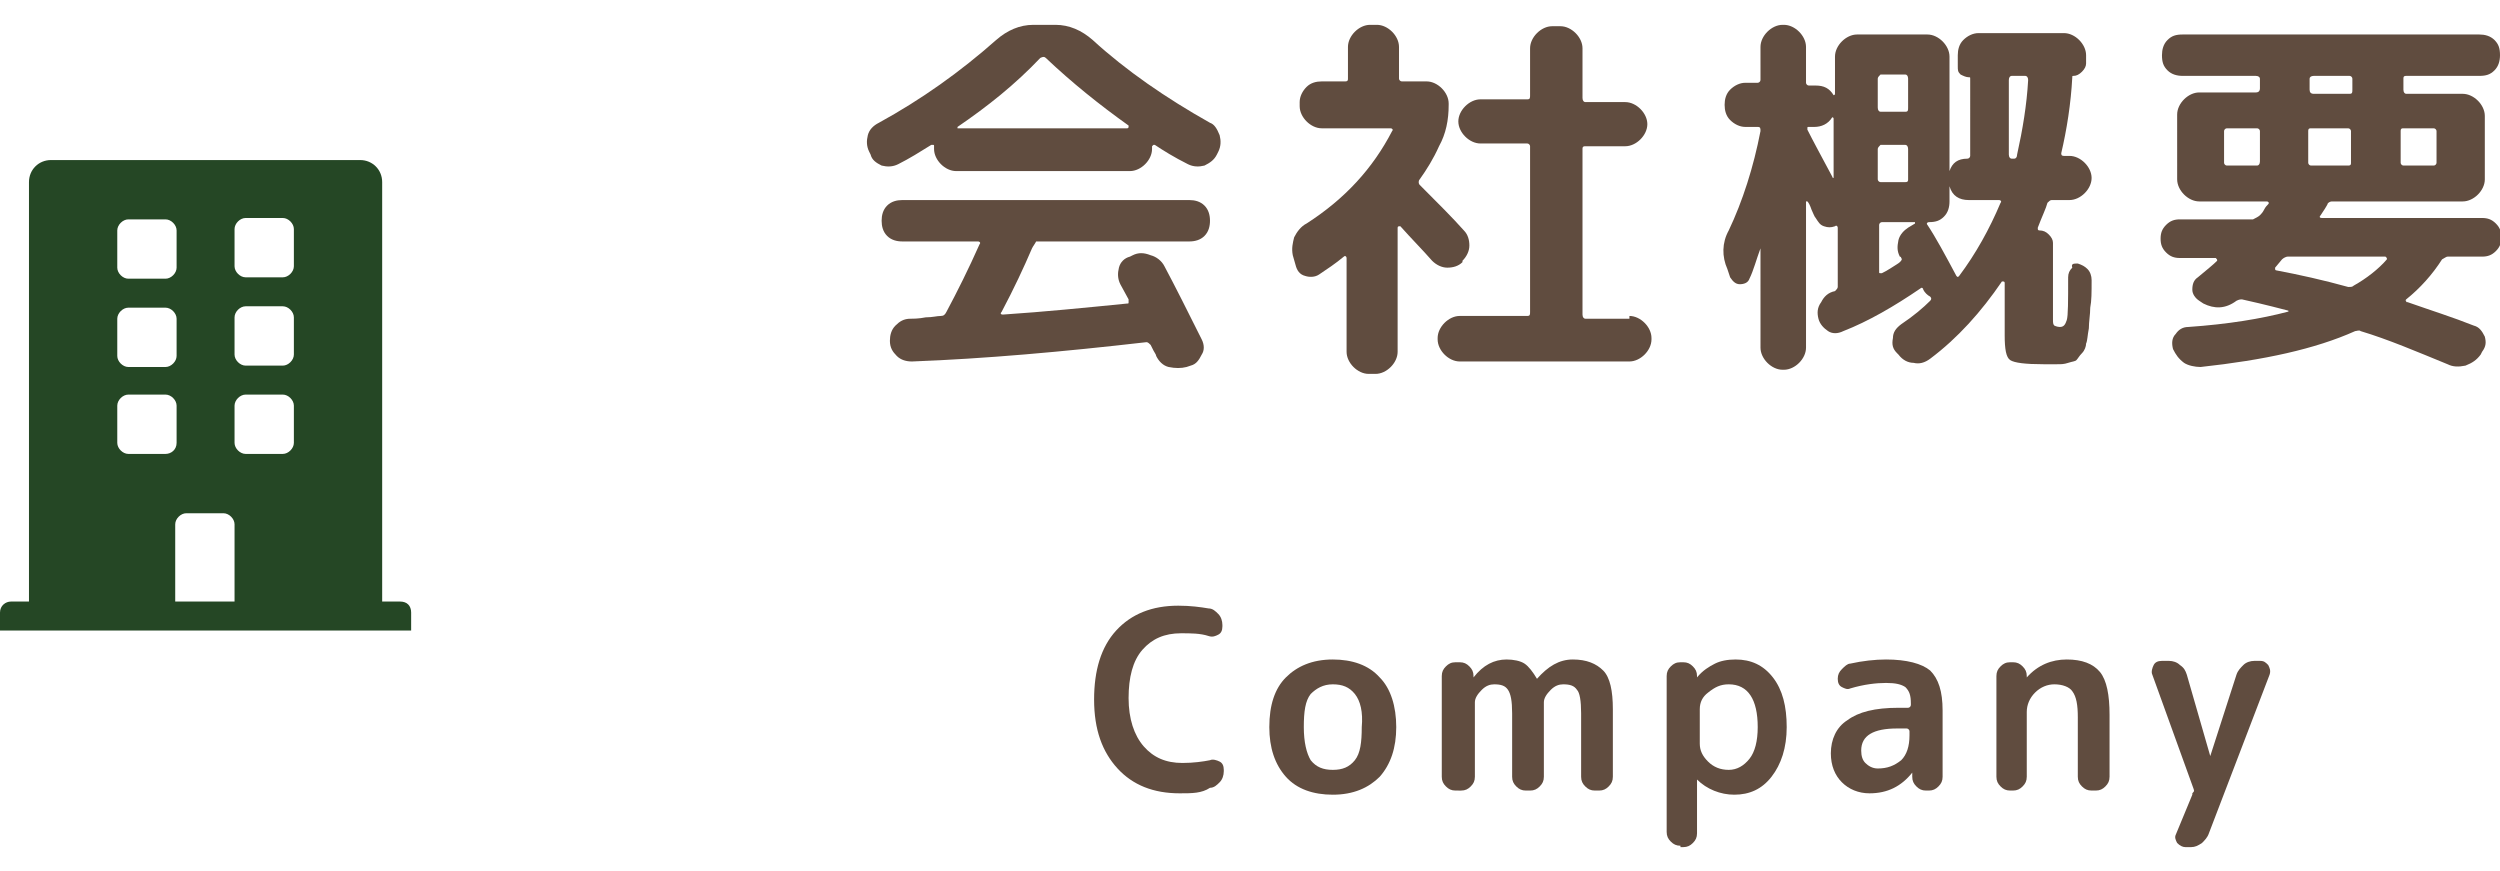
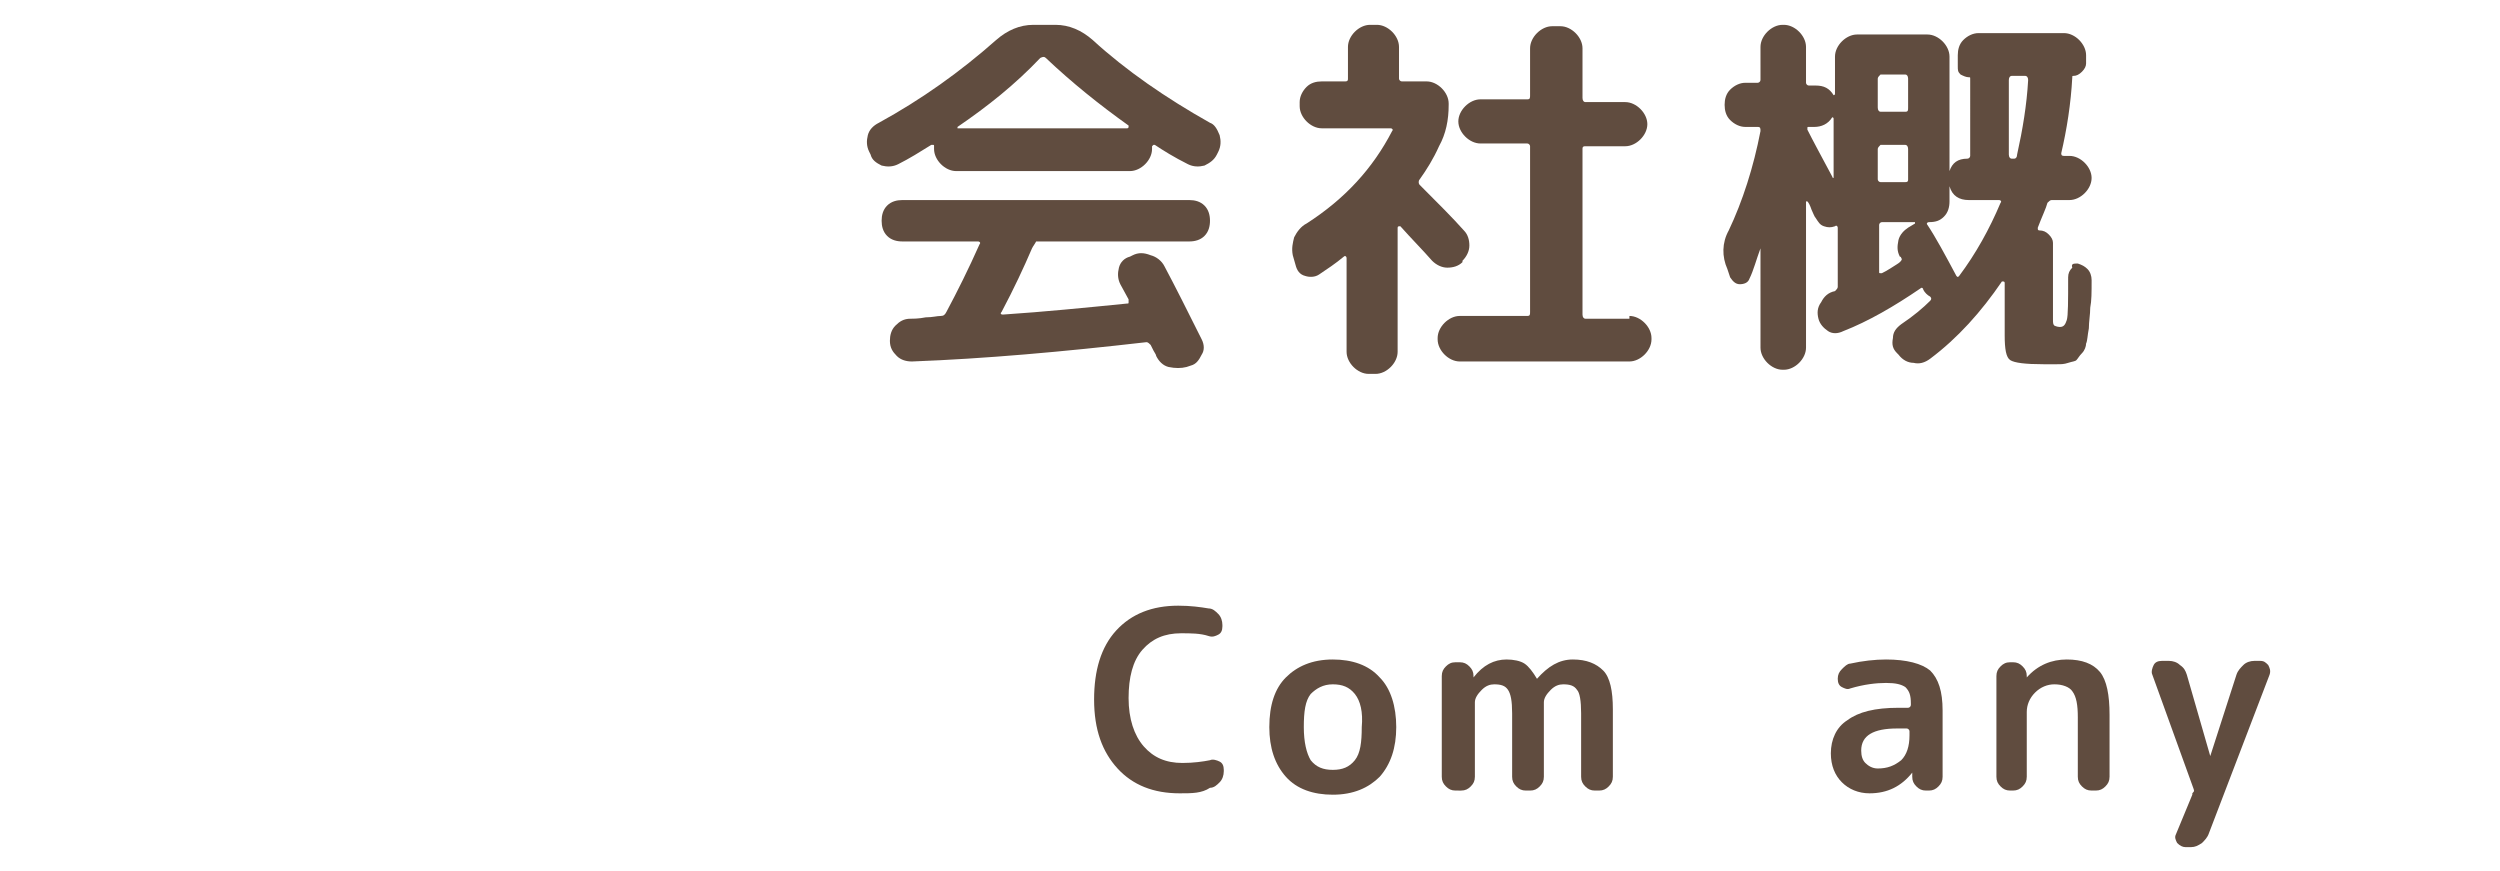
<svg xmlns="http://www.w3.org/2000/svg" version="1.1" id="_レイヤー_2" x="0px" y="0px" viewBox="0 0 181.2 63.1" style="enable-background:new 0 0 181.2 63.1;" xml:space="preserve">
  <style type="text/css">
	.st0{fill:#254725;}
	.st1{enable-background:new    ;}
	.st2{fill:#604C3F;}
</style>
  <g id="_レイヤー_1-2">
    <g>
-       <path id="FontAwsome_building_" class="st0" d="M29,43.6h-1.3V13.2c0-0.9-0.7-1.6-1.6-1.6H3.7c-0.9,0-1.6,0.7-1.6,1.6v30.4H0.8    c-0.4,0-0.8,0.3-0.8,0.8v1.3h29.8v-1.3C29.8,43.9,29.5,43.6,29,43.6L29,43.6z M8.5,16.7c0-0.4,0.4-0.8,0.8-0.8H12    c0.4,0,0.8,0.4,0.8,0.8v2.7c0,0.4-0.4,0.8-0.8,0.8H9.3c-0.4,0-0.8-0.4-0.8-0.8V16.7z M8.5,23.1c0-0.4,0.4-0.8,0.8-0.8H12    c0.4,0,0.8,0.4,0.8,0.8v2.7c0,0.4-0.4,0.8-0.8,0.8H9.3c-0.4,0-0.8-0.4-0.8-0.8V23.1z M12,32.9H9.3c-0.4,0-0.8-0.4-0.8-0.8v-2.7    c0-0.4,0.4-0.8,0.8-0.8H12c0.4,0,0.8,0.4,0.8,0.8v2.7C12.8,32.6,12.4,32.9,12,32.9z M17,43.6h-4.3V38c0-0.4,0.4-0.8,0.8-0.8h2.7    c0.4,0,0.8,0.4,0.8,0.8V43.6z M21.3,32.1c0,0.4-0.4,0.8-0.8,0.8h-2.7c-0.4,0-0.8-0.4-0.8-0.8v-2.7c0-0.4,0.4-0.8,0.8-0.8h2.7    c0.4,0,0.8,0.4,0.8,0.8V32.1z M21.3,25.7c0,0.4-0.4,0.8-0.8,0.8h-2.7c-0.4,0-0.8-0.4-0.8-0.8v-2.7c0-0.4,0.4-0.8,0.8-0.8h2.7    c0.4,0,0.8,0.4,0.8,0.8V25.7z M21.3,19.3c0,0.4-0.4,0.8-0.8,0.8h-2.7c-0.4,0-0.8-0.4-0.8-0.8v-2.7c0-0.4,0.4-0.8,0.8-0.8h2.7    c0.4,0,0.8,0.4,0.8,0.8V19.3z" />
      <g>
        <g class="st1">
          <path class="st2" d="M63.1,11.2L63,11c-0.2-0.4-0.2-0.8-0.1-1.2c0.1-0.4,0.4-0.7,0.8-0.9c3.1-1.7,5.9-3.7,8.5-6      c0.8-0.7,1.7-1.1,2.7-1.1h1.6c1,0,1.9,0.4,2.7,1.1c2.4,2.2,5.3,4.2,8.5,6C88,9,88.2,9.3,88.4,9.8c0.1,0.4,0.1,0.8-0.1,1.2      l-0.1,0.2c-0.2,0.4-0.5,0.6-0.9,0.8c-0.4,0.1-0.8,0.1-1.2-0.1c-1-0.5-1.8-1-2.4-1.4c0,0-0.1,0-0.1,0c0,0-0.1,0.1-0.1,0.1v0.2      c0,0.4-0.2,0.8-0.5,1.1c-0.3,0.3-0.7,0.5-1.1,0.5H69.3c-0.4,0-0.8-0.2-1.1-0.5c-0.3-0.3-0.5-0.7-0.5-1.1v-0.2      c0-0.1,0-0.1-0.1-0.1c-0.1,0-0.1,0-0.1,0c-0.8,0.5-1.6,1-2.4,1.4c-0.4,0.2-0.8,0.2-1.2,0.1C63.5,11.8,63.2,11.6,63.1,11.2z       M74.8,18c-0.6,1.4-1.3,2.9-2.2,4.6c-0.1,0.1-0.1,0.2,0.1,0.2c3-0.2,6-0.5,9-0.8c0.1,0,0.1,0,0.1-0.1c0-0.1,0-0.1,0-0.2      l-0.6-1.1c-0.2-0.4-0.2-0.8-0.1-1.2c0.1-0.4,0.4-0.7,0.8-0.8l0.2-0.1c0.4-0.2,0.8-0.2,1.3,0c0.4,0.1,0.8,0.4,1,0.8      c0.8,1.5,1.7,3.3,2.7,5.3c0.2,0.4,0.2,0.8,0,1.1c-0.2,0.4-0.4,0.7-0.8,0.8l-0.3,0.1c-0.4,0.1-0.8,0.1-1.3,0      c-0.4-0.1-0.7-0.4-0.9-0.8c0-0.1-0.1-0.2-0.2-0.4c-0.1-0.2-0.2-0.4-0.2-0.4c-0.1-0.1-0.2-0.2-0.3-0.2c-6.1,0.7-11.7,1.2-17,1.4      c-0.4,0-0.8-0.1-1.1-0.4c-0.3-0.3-0.5-0.6-0.5-1.1c0-0.4,0.1-0.8,0.4-1.1c0.3-0.3,0.6-0.5,1.1-0.5c0.2,0,0.6,0,1.1-0.1      c0.5,0,0.8-0.1,1.1-0.1c0.2,0,0.3-0.1,0.4-0.3c0.8-1.5,1.6-3.1,2.4-4.9c0.1-0.1,0-0.2-0.1-0.2h-5.5c-0.4,0-0.8-0.1-1.1-0.4      c-0.3-0.3-0.4-0.7-0.4-1.1c0-0.4,0.1-0.8,0.4-1.1c0.3-0.3,0.7-0.4,1.1-0.4h20.8c0.4,0,0.8,0.1,1.1,0.4c0.3,0.3,0.4,0.7,0.4,1.1      c0,0.4-0.1,0.8-0.4,1.1c-0.3,0.3-0.7,0.4-1.1,0.4H75.1C75,17.7,74.9,17.8,74.8,18z M69.4,9.2C69.4,9.3,69.4,9.3,69.4,9.2      c0,0.1,0,0.1,0,0.1h12.3c0,0,0.1,0,0.1-0.1c0,0,0-0.1,0-0.1c-2.1-1.5-4.1-3.1-6-4.9c-0.1-0.1-0.2-0.1-0.4,0      C73.6,6.1,71.6,7.7,69.4,9.2z" />
          <path class="st2" d="M104.3,10.6c-0.4,0.9-0.9,1.7-1.4,2.4c-0.1,0.1-0.1,0.3,0,0.4c1.3,1.3,2.4,2.4,3.2,3.3      c0.3,0.3,0.4,0.7,0.4,1.1c0,0.4-0.2,0.8-0.5,1.1L106,19c-0.3,0.3-0.7,0.4-1.1,0.4c-0.4,0-0.8-0.2-1.1-0.5      c-0.7-0.8-1.5-1.6-2.3-2.5c0,0-0.1,0-0.1,0c0,0-0.1,0-0.1,0.1v9c0,0.4-0.2,0.8-0.5,1.1c-0.3,0.3-0.7,0.5-1.1,0.5h-0.5      c-0.4,0-0.8-0.2-1.1-0.5c-0.3-0.3-0.5-0.7-0.5-1.1v-6.8c0-0.1-0.1-0.2-0.2-0.1c-0.6,0.5-1.2,0.9-1.8,1.3c-0.3,0.2-0.7,0.2-1,0.1      c-0.4-0.1-0.6-0.4-0.7-0.8l-0.2-0.7c-0.1-0.5,0-0.9,0.1-1.3c0.2-0.4,0.5-0.8,0.9-1c2.8-1.8,4.8-4,6.2-6.7c0.1-0.1,0-0.2-0.1-0.2      h-5c-0.4,0-0.8-0.2-1.1-0.5c-0.3-0.3-0.5-0.7-0.5-1.1V7.4c0-0.4,0.2-0.8,0.5-1.1C95,6,95.4,5.9,95.8,5.9h1.7      c0.2,0,0.2-0.1,0.2-0.2V3.4c0-0.4,0.2-0.8,0.5-1.1c0.3-0.3,0.7-0.5,1.1-0.5h0.5c0.4,0,0.8,0.2,1.1,0.5s0.5,0.7,0.5,1.1v2.3      c0,0.1,0.1,0.2,0.2,0.2h1.8c0.4,0,0.8,0.2,1.1,0.5c0.3,0.3,0.5,0.7,0.5,1.1v0.1C105,8.7,104.8,9.7,104.3,10.6z M118.1,22.9      c0.4,0,0.8,0.2,1.1,0.5c0.3,0.3,0.5,0.7,0.5,1.1v0.1c0,0.4-0.2,0.8-0.5,1.1c-0.3,0.3-0.7,0.5-1.1,0.5h-12.3      c-0.4,0-0.8-0.2-1.1-0.5c-0.3-0.3-0.5-0.7-0.5-1.1v-0.1c0-0.4,0.2-0.8,0.5-1.1c0.3-0.3,0.7-0.5,1.1-0.5h4.9      c0.2,0,0.2-0.1,0.2-0.3v-12c0-0.1-0.1-0.2-0.2-0.2h-3.4c-0.4,0-0.8-0.2-1.1-0.5c-0.3-0.3-0.5-0.7-0.5-1.1c0-0.4,0.2-0.8,0.5-1.1      c0.3-0.3,0.7-0.5,1.1-0.5h3.4c0.2,0,0.2-0.1,0.2-0.3V3.5c0-0.4,0.2-0.8,0.5-1.1c0.3-0.3,0.7-0.5,1.1-0.5h0.6      c0.4,0,0.8,0.2,1.1,0.5c0.3,0.3,0.5,0.7,0.5,1.1v3.6c0,0.2,0.1,0.3,0.2,0.3h2.9c0.4,0,0.8,0.2,1.1,0.5c0.3,0.3,0.5,0.7,0.5,1.1      c0,0.4-0.2,0.8-0.5,1.1c-0.3,0.3-0.7,0.5-1.1,0.5h-2.9c-0.2,0-0.2,0.1-0.2,0.2v12c0,0.2,0.1,0.3,0.2,0.3H118.1z" />
          <path class="st2" d="M150.6,19.1c0.3,0.1,0.5,0.2,0.7,0.4c0.2,0.2,0.3,0.5,0.3,0.8c0,0.9,0,1.5-0.1,2c0,0.5-0.1,1-0.1,1.5      c-0.1,0.5-0.1,0.9-0.2,1.1c0,0.2-0.1,0.5-0.3,0.7c-0.2,0.2-0.3,0.4-0.4,0.5c-0.1,0.1-0.3,0.1-0.6,0.2c-0.3,0.1-0.5,0.1-0.8,0.1      c-0.2,0-0.6,0-1,0c-1.3,0-2.1-0.1-2.4-0.3c-0.3-0.2-0.4-0.8-0.4-1.8v-3.8c0,0,0-0.1-0.1-0.1c0,0-0.1,0-0.1,0      c-1.5,2.2-3.2,4.1-5.2,5.6c-0.4,0.3-0.8,0.4-1.2,0.3c-0.4,0-0.8-0.2-1.1-0.6l-0.1-0.1c-0.3-0.3-0.4-0.6-0.3-1.1      c0-0.4,0.2-0.7,0.6-1c0.9-0.6,1.6-1.2,2.1-1.7c0.1-0.1,0.1-0.2,0-0.3c-0.2-0.1-0.4-0.3-0.5-0.5c0-0.1-0.1-0.2-0.2-0.1      c-1.9,1.3-3.8,2.4-5.6,3.1c-0.4,0.2-0.8,0.2-1.1,0s-0.6-0.5-0.7-0.9c-0.1-0.4-0.1-0.8,0.2-1.2c0.2-0.4,0.5-0.7,1-0.8      c0.1-0.1,0.2-0.2,0.2-0.3v-4.3c0-0.1-0.1-0.2-0.2-0.1c-0.3,0.1-0.5,0.1-0.8,0c-0.3-0.1-0.4-0.3-0.6-0.6      c-0.1-0.1-0.2-0.4-0.3-0.6c-0.1-0.3-0.2-0.5-0.3-0.6c0,0,0,0-0.1,0c0,0,0,0,0,0.1v10.5c0,0.4-0.2,0.8-0.5,1.1      c-0.3,0.3-0.7,0.5-1.1,0.5h-0.1c-0.4,0-0.8-0.2-1.1-0.5c-0.3-0.3-0.5-0.7-0.5-1.1V18c0,0,0,0,0,0c0,0,0,0,0,0      c-0.3,0.8-0.5,1.6-0.8,2.2c-0.1,0.3-0.4,0.4-0.7,0.4c-0.3,0-0.5-0.2-0.7-0.5l-0.2-0.6c-0.4-0.9-0.4-1.9,0.1-2.8      c1-2.1,1.8-4.6,2.3-7.2c0-0.2,0-0.3-0.2-0.3h-0.9c-0.4,0-0.8-0.2-1.1-0.5c-0.3-0.3-0.4-0.7-0.4-1.1c0-0.4,0.1-0.8,0.4-1.1      c0.3-0.3,0.7-0.5,1.1-0.5h0.9c0.1,0,0.2-0.1,0.2-0.2V3.4c0-0.4,0.2-0.8,0.5-1.1s0.7-0.5,1.1-0.5h0.1c0.4,0,0.8,0.2,1.1,0.5      c0.3,0.3,0.5,0.7,0.5,1.1v2.6c0,0.1,0.1,0.2,0.2,0.2h0.5c0.6,0,1,0.2,1.3,0.7c0,0,0.1,0,0.1-0.1V4.1c0-0.4,0.2-0.8,0.5-1.1      c0.3-0.3,0.7-0.5,1.1-0.5h5.1c0.4,0,0.8,0.2,1.1,0.5c0.3,0.3,0.5,0.7,0.5,1.1v8.3c0,0,0,0,0,0c0,0,0,0,0,0      c0.2-0.6,0.6-0.9,1.3-0.9c0.1,0,0.2-0.1,0.2-0.2V5.7c0-0.1,0-0.1-0.1-0.1c-0.2,0-0.4-0.1-0.6-0.2c-0.2-0.2-0.2-0.3-0.2-0.6V4      c0-0.4,0.1-0.8,0.4-1.1c0.3-0.3,0.7-0.5,1.1-0.5h6.2c0.4,0,0.8,0.2,1.1,0.5c0.3,0.3,0.5,0.7,0.5,1.1v0.6c0,0.2-0.1,0.4-0.3,0.6      c-0.2,0.2-0.4,0.3-0.6,0.3c-0.1,0-0.1,0-0.1,0.1c-0.1,1.9-0.4,3.8-0.8,5.5c0,0.1,0,0.2,0.2,0.2h0.4c0.4,0,0.8,0.2,1.1,0.5      c0.3,0.3,0.5,0.7,0.5,1.1c0,0.4-0.2,0.8-0.5,1.1c-0.3,0.3-0.7,0.5-1.1,0.5h-1.3c-0.1,0-0.2,0.1-0.3,0.2c-0.1,0.4-0.4,1-0.7,1.8      c0,0,0,0,0,0.1c0,0,0,0.1,0.1,0.1c0.3,0,0.5,0.1,0.7,0.3c0.2,0.2,0.3,0.4,0.3,0.6v5.5c0,0.3,0,0.4,0.1,0.5c0,0,0.2,0.1,0.4,0.1      c0.3,0,0.4-0.2,0.5-0.5c0.1-0.3,0.1-1.4,0.1-3.1c0-0.3,0.1-0.5,0.3-0.7C150.1,19.1,150.3,19.1,150.6,19.1z M131,9.4      c0.4,0.8,1,1.9,1.8,3.4c0,0,0,0.1,0.1,0.1c0,0,0,0,0-0.1V8.6c0,0,0-0.1-0.1-0.1c-0.3,0.5-0.8,0.7-1.3,0.7h-0.4      c-0.1,0-0.1,0-0.1,0.1C131,9.3,131,9.4,131,9.4z M136.1,5.7v2.1c0,0.2,0.1,0.3,0.2,0.3h1.8c0.2,0,0.2-0.1,0.2-0.3V5.7      c0-0.2-0.1-0.3-0.2-0.3h-1.8C136.2,5.5,136.1,5.6,136.1,5.7z M136.1,10.8V13c0,0.1,0.1,0.2,0.2,0.2h1.8c0.2,0,0.2-0.1,0.2-0.2      v-2.2c0-0.2-0.1-0.3-0.2-0.3h-1.8C136.2,10.6,136.1,10.7,136.1,10.8z M138.8,16.2C138.8,16.2,138.8,16.2,138.8,16.2      c0-0.1,0-0.1,0-0.1h-2.4c-0.1,0-0.2,0.1-0.2,0.2v3.4c0,0.1,0,0.1,0.1,0.1c0.1,0,0.1,0,0.1,0c0.2-0.1,0.4-0.2,0.7-0.4      c0.3-0.2,0.5-0.3,0.6-0.4c0.1-0.1,0.2-0.2,0.1-0.3c0-0.1-0.1-0.1-0.1-0.1c-0.2-0.4-0.2-0.7-0.1-1.2c0.1-0.4,0.4-0.7,0.7-0.9      L138.8,16.2z M145,14.7c0.1-0.1,0-0.2-0.1-0.2h-2.2c-0.7,0-1.2-0.3-1.4-1c0,0,0,0,0,0c0,0,0,0,0,0v1.1c0,0.4-0.1,0.8-0.4,1.1      c-0.3,0.3-0.6,0.4-1.1,0.4c-0.1,0-0.2,0.1-0.1,0.2c0.6,0.9,1.3,2.2,2.1,3.7c0.1,0.1,0.1,0.1,0.2,0      C143.2,18.4,144.2,16.6,145,14.7z M146.2,11.2c0.4-1.8,0.7-3.6,0.8-5.4c0-0.2-0.1-0.3-0.2-0.3h-1c-0.1,0-0.2,0.1-0.2,0.3v5.4      c0,0.2,0.1,0.3,0.2,0.3h0.2C146.1,11.5,146.2,11.4,146.2,11.2z" />
-           <path class="st2" d="M163.8,15.6c0.1-0.1,0.2-0.2,0.3-0.4c0.1-0.2,0.2-0.3,0.3-0.4c0.1-0.1,0-0.2-0.1-0.2h-3.2h-1.7      c-0.4,0-0.8-0.2-1.1-0.5c-0.3-0.3-0.5-0.7-0.5-1.1V8.3c0-0.4,0.2-0.8,0.5-1.1c0.3-0.3,0.7-0.5,1.1-0.5h4.1      c0.2,0,0.3-0.1,0.3-0.3V5.7c0-0.1-0.1-0.2-0.3-0.2h-5.3c-0.4,0-0.8-0.1-1.1-0.4c-0.3-0.3-0.4-0.6-0.4-1.1c0-0.4,0.1-0.8,0.4-1.1      c0.3-0.3,0.6-0.4,1.1-0.4h21.5c0.4,0,0.8,0.1,1.1,0.4c0.3,0.3,0.4,0.6,0.4,1.1c0,0.4-0.1,0.8-0.4,1.1c-0.3,0.3-0.6,0.4-1.1,0.4      h-5.3c-0.2,0-0.2,0.1-0.2,0.2v0.8c0,0.2,0.1,0.3,0.2,0.3h4.1c0.4,0,0.8,0.2,1.1,0.5c0.3,0.3,0.5,0.7,0.5,1.1V13      c0,0.4-0.2,0.8-0.5,1.1c-0.3,0.3-0.7,0.5-1.1,0.5H169c-0.1,0-0.3,0.1-0.3,0.2c-0.1,0.2-0.3,0.5-0.5,0.8      c-0.1,0.1-0.1,0.2,0.1,0.2h11.6c0.4,0,0.7,0.1,1,0.4c0.3,0.3,0.4,0.6,0.4,1c0,0.4-0.1,0.7-0.4,1c-0.3,0.3-0.6,0.4-1,0.4h-2.5      c-0.1,0-0.2,0.1-0.4,0.2c-0.7,1.1-1.6,2.1-2.6,2.9c0,0-0.1,0.1,0,0.1c0,0.1,0,0.1,0.1,0.1c1.7,0.6,3.3,1.1,4.8,1.7      c0.4,0.1,0.6,0.4,0.8,0.8c0.1,0.4,0.1,0.7-0.2,1.1l-0.1,0.2c-0.3,0.4-0.6,0.6-1.1,0.8c-0.5,0.1-0.9,0.1-1.3-0.1      c-2.2-0.9-4.3-1.8-6.3-2.4c-0.1-0.1-0.3,0-0.4,0c-2.9,1.3-6.6,2.1-11.2,2.6c-0.4,0-0.9-0.1-1.2-0.3c-0.4-0.3-0.6-0.6-0.8-1      c-0.1-0.4-0.1-0.8,0.2-1.1c0.2-0.3,0.5-0.5,0.9-0.5c2.9-0.2,5.3-0.6,7.2-1.1c0.1,0,0.1-0.1,0-0.1c-0.4-0.1-1.5-0.4-3.3-0.8      c-0.1,0-0.2,0-0.4,0.1c-0.8,0.6-1.6,0.6-2.4,0.2l-0.3-0.2c-0.3-0.2-0.5-0.5-0.5-0.8c0-0.4,0.1-0.7,0.4-0.9      c0.6-0.5,1.1-0.9,1.4-1.2c0-0.1,0-0.1-0.1-0.2H158c-0.4,0-0.7-0.1-1-0.4c-0.3-0.3-0.4-0.6-0.4-1c0-0.4,0.1-0.7,0.4-1      c0.3-0.3,0.6-0.4,1-0.4h5.3C163.5,15.8,163.7,15.7,163.8,15.6z M163.8,11.7V9.5c0-0.1-0.1-0.2-0.2-0.2h-2.2      c-0.1,0-0.2,0.1-0.2,0.2v2.3c0,0.1,0.1,0.2,0.2,0.2h2.2C163.7,12,163.8,11.9,163.8,11.7z M164.9,19.4c0,0,0,0.1,0,0.1      c0,0,0,0.1,0.1,0.1c1.6,0.3,3.4,0.7,5.2,1.2c0.2,0,0.3,0,0.4-0.1c0.9-0.5,1.8-1.2,2.4-1.9c0,0,0-0.1,0-0.1c0,0-0.1-0.1-0.1-0.1      h-7.1c-0.1,0-0.3,0.1-0.4,0.2L164.9,19.4z M167.3,9.5v2.3c0,0.1,0.1,0.2,0.2,0.2h2.7c0.2,0,0.2-0.1,0.2-0.2V9.5      c0-0.1-0.1-0.2-0.2-0.2h-2.7C167.4,9.3,167.3,9.3,167.3,9.5z M167.4,5.7v0.8c0,0.2,0.1,0.3,0.3,0.3h2.6c0.2,0,0.2-0.1,0.2-0.3      V5.7c0-0.1-0.1-0.2-0.2-0.2h-2.6C167.5,5.5,167.4,5.6,167.4,5.7z M174,9.5v2.3c0,0.1,0.1,0.2,0.2,0.2h2.2c0.1,0,0.2-0.1,0.2-0.2      V9.5c0-0.1-0.1-0.2-0.2-0.2h-2.2C174.1,9.3,174,9.3,174,9.5z" />
        </g>
        <g class="st1">
          <path class="st2" d="M85.5,57.5c-1.9,0-3.4-0.6-4.5-1.8c-1.1-1.2-1.7-2.8-1.7-5c0-2.1,0.5-3.8,1.6-5c1.1-1.2,2.6-1.8,4.5-1.8      c0.9,0,1.6,0.1,2.2,0.2c0.3,0,0.5,0.2,0.7,0.4c0.2,0.2,0.3,0.5,0.3,0.8v0.1c0,0.3-0.1,0.5-0.3,0.6c-0.2,0.1-0.4,0.2-0.7,0.1      c-0.6-0.2-1.3-0.2-2-0.2c-1.2,0-2.1,0.4-2.8,1.2c-0.7,0.8-1,2-1,3.5c0,1.5,0.4,2.7,1.1,3.5c0.7,0.8,1.6,1.2,2.8,1.2      c0.8,0,1.5-0.1,2-0.2c0.2-0.1,0.5,0,0.7,0.1c0.2,0.1,0.3,0.3,0.3,0.6v0.1c0,0.3-0.1,0.6-0.3,0.8c-0.2,0.2-0.4,0.4-0.7,0.4      C87.1,57.5,86.4,57.5,85.5,57.5z" />
          <path class="st2" d="M100,56.3c-0.8,0.8-1.9,1.3-3.4,1.3c-1.4,0-2.6-0.4-3.4-1.3s-1.2-2.1-1.2-3.6c0-1.6,0.4-2.8,1.2-3.6      s1.9-1.3,3.4-1.3c1.4,0,2.6,0.4,3.4,1.3c0.8,0.8,1.2,2.1,1.2,3.6C101.2,54.2,100.8,55.4,100,56.3z M98.2,50.3      c-0.4-0.5-0.9-0.7-1.6-0.7c-0.7,0-1.2,0.3-1.6,0.7c-0.4,0.5-0.5,1.3-0.5,2.4c0,1.1,0.2,1.9,0.5,2.4c0.4,0.5,0.9,0.7,1.6,0.7      c0.7,0,1.2-0.2,1.6-0.7c0.4-0.5,0.5-1.3,0.5-2.4C98.8,51.6,98.6,50.8,98.2,50.3z" />
          <path class="st2" d="M105.5,57.3c-0.3,0-0.5-0.1-0.7-0.3c-0.2-0.2-0.3-0.4-0.3-0.7V49c0-0.3,0.1-0.5,0.3-0.7      c0.2-0.2,0.4-0.3,0.7-0.3h0.3c0.3,0,0.5,0.1,0.7,0.3c0.2,0.2,0.3,0.4,0.3,0.7v0.1c0,0,0,0,0,0c0,0,0,0,0,0      c0.7-0.9,1.5-1.3,2.4-1.3c0.5,0,1,0.1,1.3,0.3c0.3,0.2,0.6,0.6,0.9,1.1c0,0,0,0,0,0c0,0,0,0,0,0c0.8-0.9,1.6-1.4,2.6-1.4      c1,0,1.7,0.3,2.2,0.8s0.7,1.5,0.7,2.8v4.9c0,0.3-0.1,0.5-0.3,0.7c-0.2,0.2-0.4,0.3-0.7,0.3h-0.3c-0.3,0-0.5-0.1-0.7-0.3      c-0.2-0.2-0.3-0.4-0.3-0.7v-4.6c0-0.9-0.1-1.5-0.3-1.7c-0.2-0.3-0.5-0.4-1-0.4c-0.3,0-0.6,0.1-0.9,0.4c-0.3,0.3-0.5,0.6-0.5,0.9      v5.4c0,0.3-0.1,0.5-0.3,0.7c-0.2,0.2-0.4,0.3-0.7,0.3h-0.3c-0.3,0-0.5-0.1-0.7-0.3c-0.2-0.2-0.3-0.4-0.3-0.7v-4.6      c0-0.9-0.1-1.4-0.3-1.7c-0.2-0.3-0.5-0.4-1-0.4c-0.3,0-0.6,0.1-0.9,0.4c-0.3,0.3-0.5,0.6-0.5,0.9v5.4c0,0.3-0.1,0.5-0.3,0.7      c-0.2,0.2-0.4,0.3-0.7,0.3H105.5z" />
-           <path class="st2" d="M121.8,61.3c-0.3,0-0.5-0.1-0.7-0.3c-0.2-0.2-0.3-0.4-0.3-0.7V49c0-0.3,0.1-0.5,0.3-0.7      c0.2-0.2,0.4-0.3,0.7-0.3h0.2c0.3,0,0.5,0.1,0.7,0.3c0.2,0.2,0.3,0.4,0.3,0.7v0.1c0,0,0,0,0,0c0,0,0,0,0,0      c0.4-0.5,0.9-0.8,1.3-1c0.4-0.2,0.9-0.3,1.5-0.3c1.1,0,2,0.4,2.7,1.3s1,2.1,1,3.6c0,1.5-0.4,2.7-1.1,3.6      c-0.7,0.9-1.6,1.3-2.7,1.3c-1,0-2-0.4-2.7-1.1c0,0,0,0,0,0s0,0,0,0v3.9c0,0.3-0.1,0.5-0.3,0.7c-0.2,0.2-0.4,0.3-0.7,0.3H121.8z       M123.2,51.4v2.5c0,0.5,0.2,0.9,0.6,1.3c0.4,0.4,0.9,0.6,1.5,0.6c0.6,0,1.1-0.3,1.5-0.8c0.4-0.5,0.6-1.3,0.6-2.3      c0-2-0.7-3.1-2.1-3.1c-0.6,0-1,0.2-1.5,0.6C123.4,50.5,123.2,50.9,123.2,51.4z" />
          <path class="st2" d="M135.5,57.5c-0.8,0-1.5-0.3-2-0.8c-0.5-0.5-0.8-1.2-0.8-2.1c0-1,0.4-1.9,1.2-2.4c0.8-0.6,2-0.9,3.7-0.9h0.7      c0.1,0,0.2-0.1,0.2-0.2V51c0-0.6-0.1-0.9-0.4-1.2c-0.3-0.2-0.7-0.3-1.4-0.3c-0.7,0-1.6,0.1-2.6,0.4c-0.2,0.1-0.4,0-0.6-0.1      c-0.2-0.1-0.3-0.3-0.3-0.6c0-0.3,0.1-0.5,0.3-0.7c0.2-0.2,0.4-0.4,0.6-0.4c0.9-0.2,1.8-0.3,2.6-0.3c1.5,0,2.6,0.3,3.2,0.8      c0.6,0.6,0.9,1.5,0.9,2.9v4.8c0,0.3-0.1,0.5-0.3,0.7c-0.2,0.2-0.4,0.3-0.7,0.3h-0.2c-0.3,0-0.5-0.1-0.7-0.3      c-0.2-0.2-0.3-0.4-0.3-0.7v-0.3c0,0,0,0,0,0c0,0,0,0,0,0C137.8,57,136.8,57.5,135.5,57.5z M137.5,52.8c-1.7,0-2.6,0.5-2.6,1.6      c0,0.4,0.1,0.7,0.3,0.9c0.2,0.2,0.5,0.4,0.9,0.4c0.7,0,1.2-0.2,1.7-0.6c0.4-0.4,0.6-1,0.6-1.8V53c0-0.1-0.1-0.2-0.2-0.2H137.5z" />
          <path class="st2" d="M145.7,57.3c-0.3,0-0.5-0.1-0.7-0.3c-0.2-0.2-0.3-0.4-0.3-0.7V49c0-0.3,0.1-0.5,0.3-0.7      c0.2-0.2,0.4-0.3,0.7-0.3h0.2c0.3,0,0.5,0.1,0.7,0.3c0.2,0.2,0.3,0.4,0.3,0.7v0.1c0,0,0,0,0,0c0,0,0,0,0,0      c0.8-0.9,1.8-1.3,2.9-1.3c1.1,0,1.9,0.3,2.4,0.9c0.5,0.6,0.7,1.7,0.7,3.1v4.5c0,0.3-0.1,0.5-0.3,0.7c-0.2,0.2-0.4,0.3-0.7,0.3      h-0.3c-0.3,0-0.5-0.1-0.7-0.3c-0.2-0.2-0.3-0.4-0.3-0.7V52c0-0.9-0.1-1.5-0.4-1.9c-0.2-0.3-0.7-0.5-1.3-0.5      c-0.5,0-1,0.2-1.4,0.6c-0.4,0.4-0.6,0.9-0.6,1.4v4.7c0,0.3-0.1,0.5-0.3,0.7c-0.2,0.2-0.4,0.3-0.7,0.3H145.7z" />
          <path class="st2" d="M159,57.2l-3-8.3c-0.1-0.2,0-0.5,0.1-0.7c0.1-0.2,0.3-0.3,0.6-0.3h0.5c0.3,0,0.6,0.1,0.8,0.3      c0.3,0.2,0.4,0.4,0.5,0.7l1.7,5.9c0,0,0,0,0,0c0,0,0,0,0,0l1.9-5.9c0.1-0.3,0.3-0.5,0.5-0.7s0.5-0.3,0.8-0.3h0.4      c0.3,0,0.4,0.1,0.6,0.3c0.1,0.2,0.2,0.4,0.1,0.7l-4.4,11.5c-0.1,0.3-0.3,0.5-0.5,0.7c-0.3,0.2-0.5,0.3-0.8,0.3h-0.4      c-0.2,0-0.4-0.1-0.6-0.3c-0.1-0.2-0.2-0.4-0.1-0.6l1.2-2.9c0,0,0-0.1,0-0.1C159.1,57.3,159,57.3,159,57.2z" />
        </g>
      </g>
    </g>
  </g>
</svg>